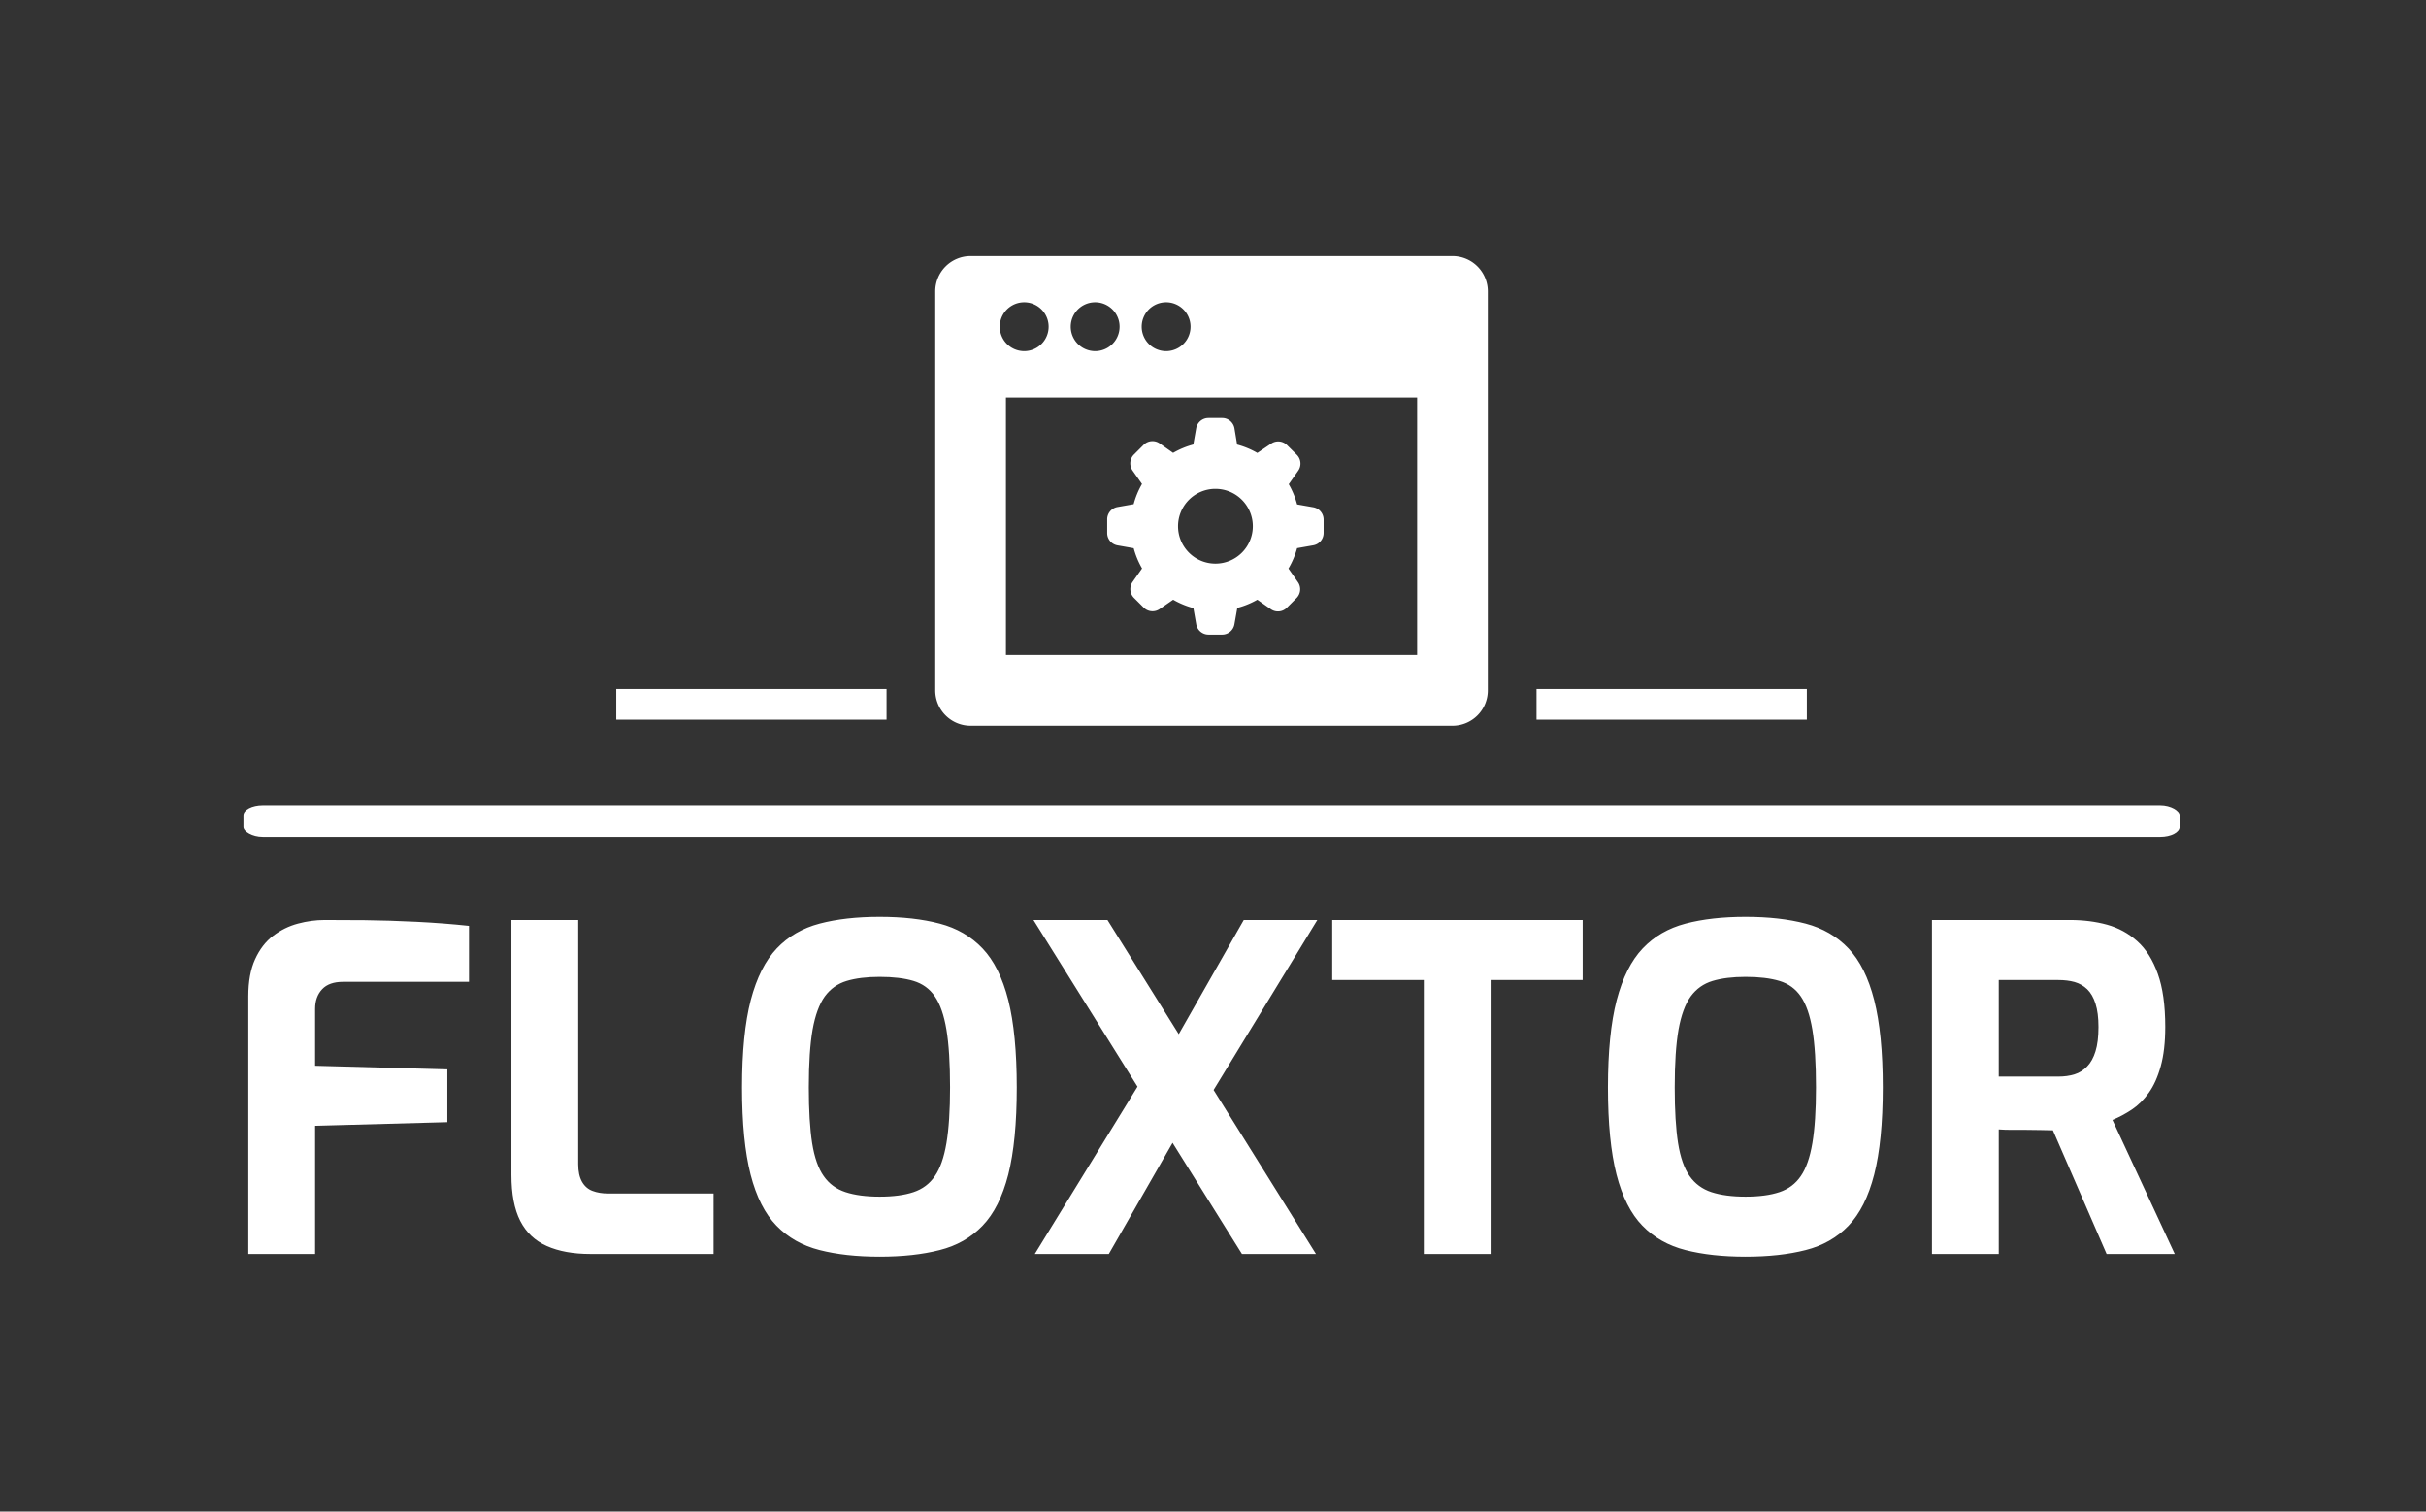
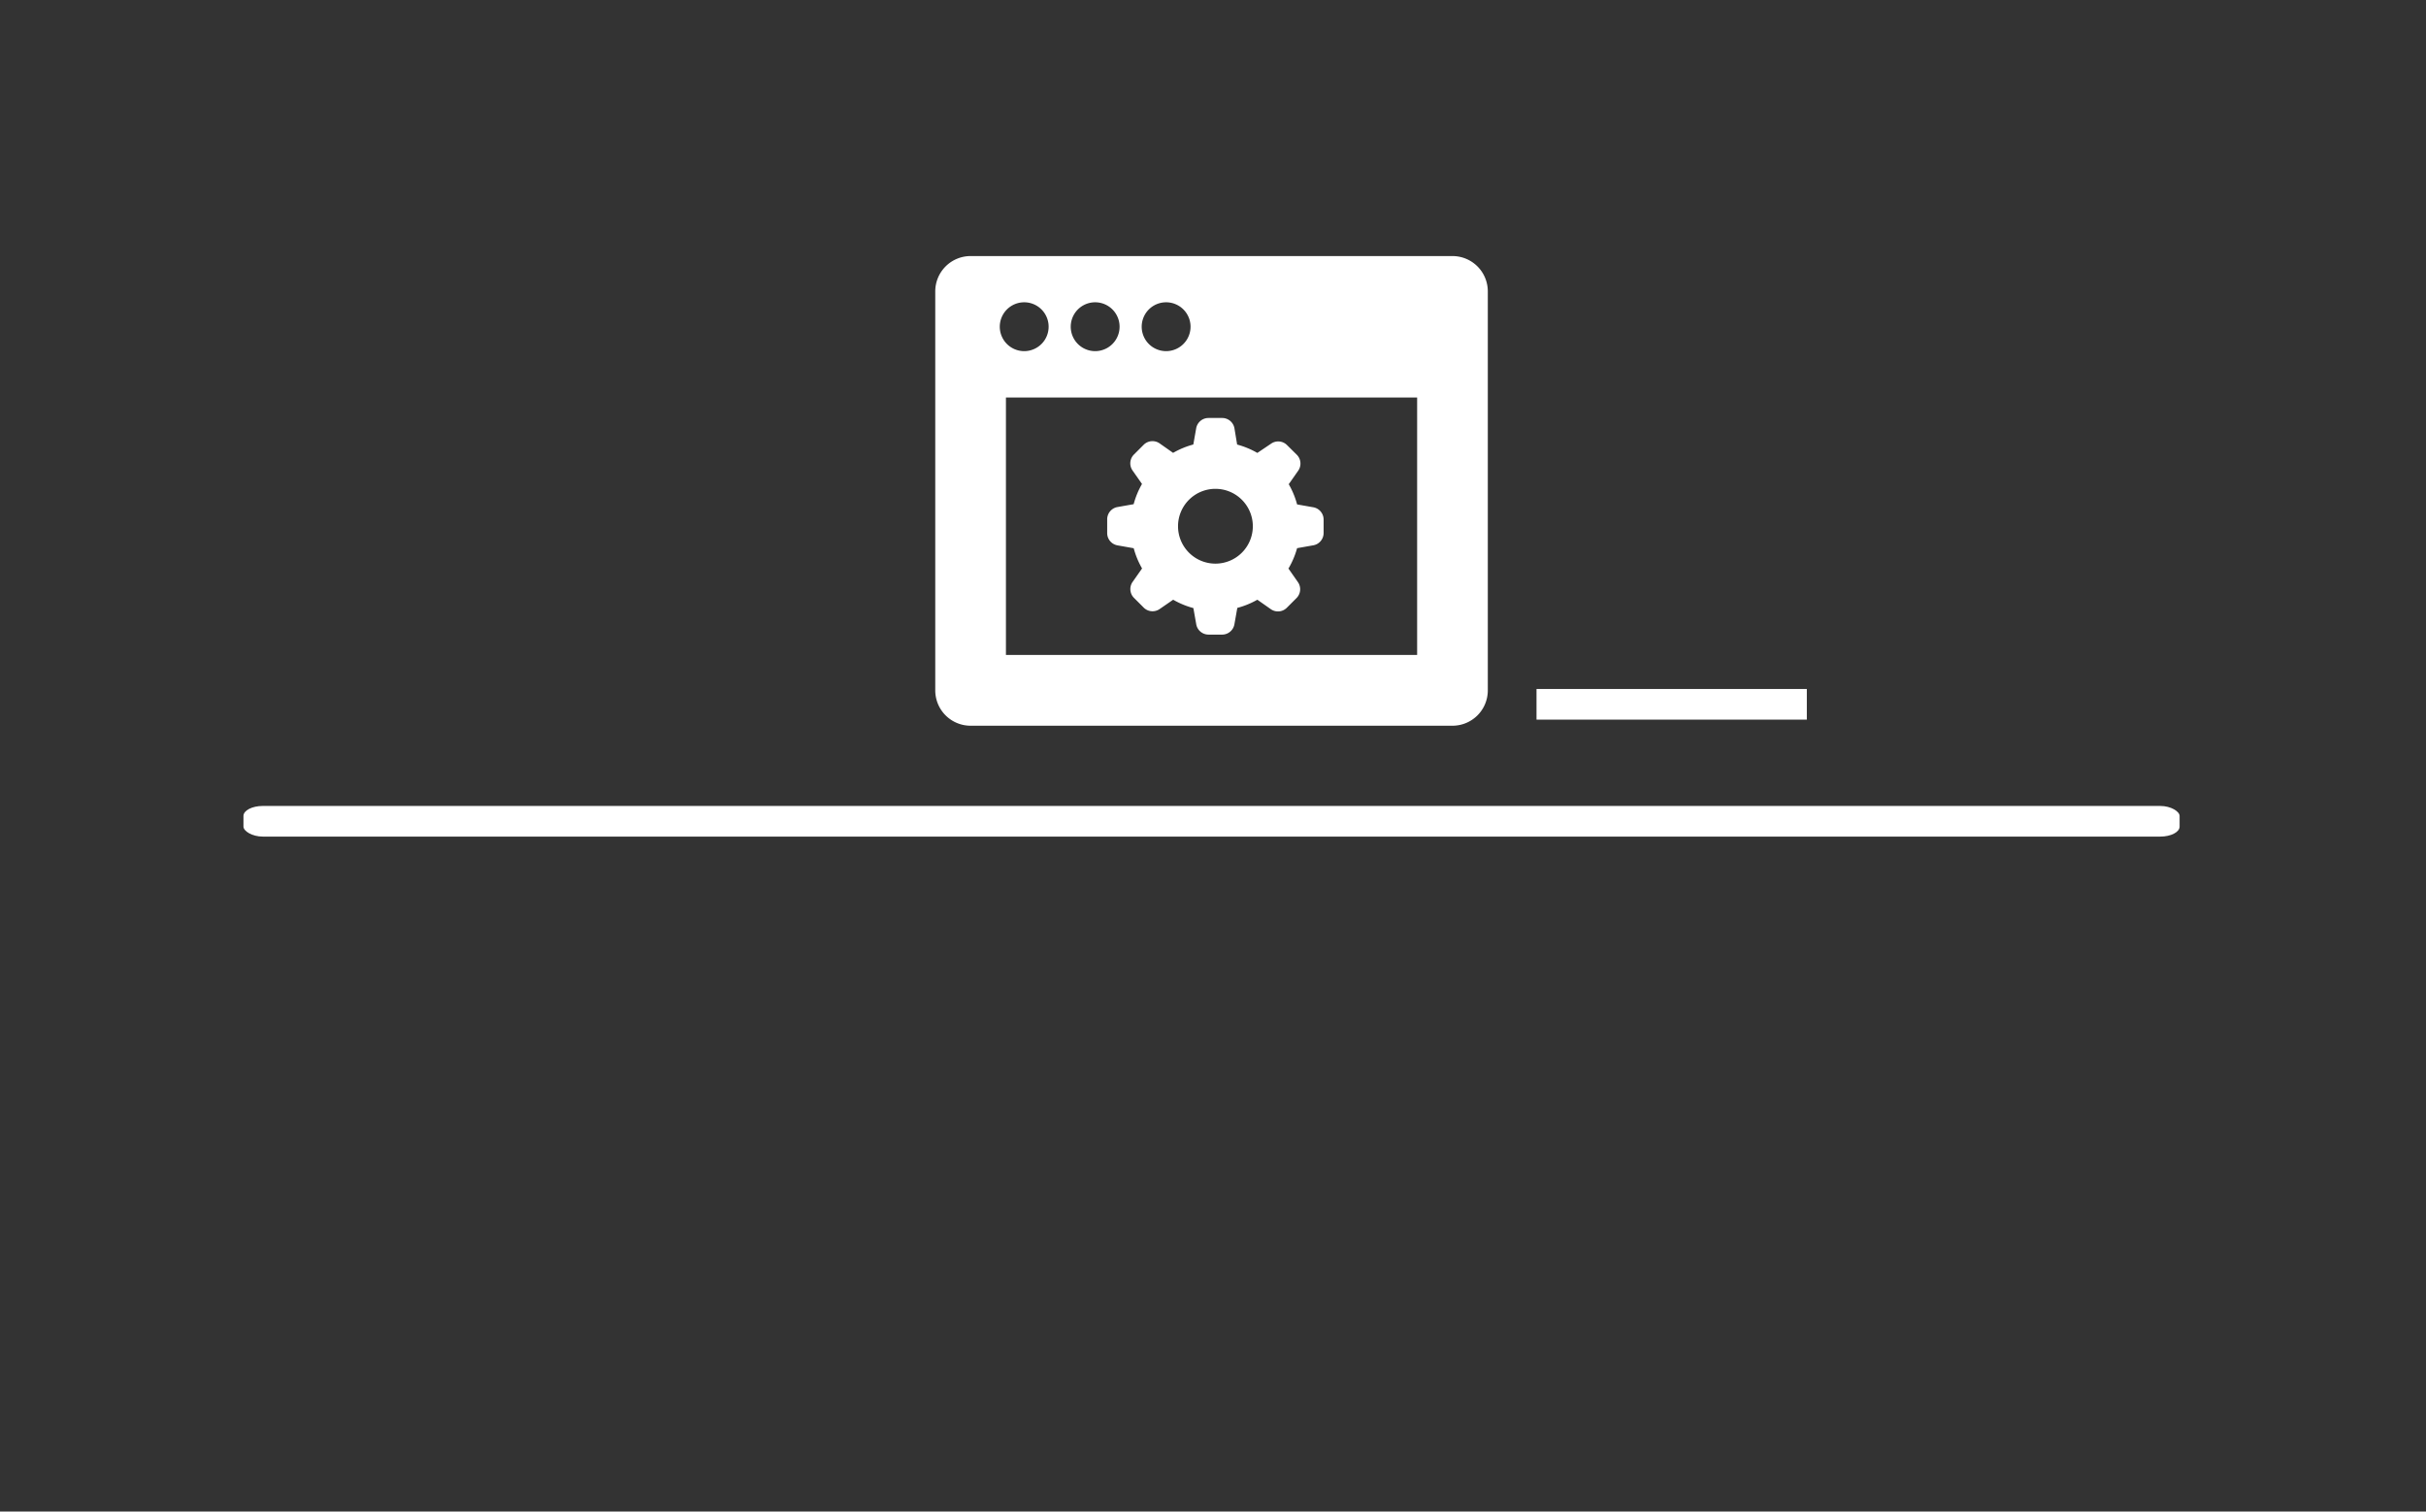
<svg xmlns="http://www.w3.org/2000/svg" xmlns:ns1="http://sodipodi.sourceforge.net/DTD/sodipodi-0.dtd" xmlns:ns2="http://www.inkscape.org/namespaces/inkscape" version="1.1" width="1000" height="623" viewBox="0 0 1000 623" id="svg576" ns1:docname="logo-no-background.svg" ns2:export-filename="whitelogo-no-background.svg" ns2:export-xdpi="96" ns2:export-ydpi="96">
  <rect x="0" y="0" width="1000" height="623" fill="#333333" stroke="none" />
  <defs id="defs580" />
  <ns1:namedview id="namedview578" pagecolor="#ffffff" bordercolor="#000000" borderopacity="0.25" ns2:showpageshadow="2" ns2:pageopacity="0.0" ns2:pagecheckerboard="0" ns2:deskcolor="#d1d1d1" showgrid="false" />
  <g transform="translate(-0.606,0.252)" id="g574">
    <svg viewBox="0 0 396 247" data-background-color="#ffffff" preserveAspectRatio="xMidYMid" height="623" width="1000" version="1.1" id="svg572">
      <defs id="defs510" />
      <g id="tight-bounds" transform="translate(0.24,-0.1)">
        <svg viewBox="0 0 395.52 247.2" height="247.2" width="395.52" version="1.1" id="svg567">
          <g id="g514">
            <svg version="1.1" id="svg512" width="100%" height="100%" />
          </g>
          <g id="g565">
            <svg viewBox="0 0 395.52 247.2" height="247.2" width="395.52" version="1.1" id="svg563">
              <g transform="translate(39.552,41.844)" id="g557">
                <svg viewBox="0 0 316.416 163.511" height="163.511" width="316.416" version="1.1" id="svg555">
                  <g id="g553">
                    <svg viewBox="0 0 317.998 164.329" height="163.511" width="316.416" version="1.1" id="svg551">
                      <g id="g517">
                        <rect width="317.998" height="5.033" x="0" y="90.308" fill="#ca3433" opacity="1" stroke-width="0" stroke="transparent" fill-opacity="1" class="rect-o-0" data-fill-palette-color="secondary" rx="1%" id="o-0" data-palette-color="#ca3433" style="fill:#ffffff" />
                      </g>
                      <g transform="translate(0.791,108.517)" id="g534">
                        <svg viewBox="0 0 316.416 55.812" height="55.812" width="316.416" version="1.1" id="svg532">
                          <g id="g530">
                            <svg viewBox="0 0 316.416 55.812" height="55.812" width="316.416" version="1.1" id="svg528">
                              <g id="g526">
                                <svg viewBox="0 0 316.416 55.812" height="55.812" width="316.416" version="1.1" id="svg524">
                                  <g id="g522">
                                    <svg width="316.416" viewBox="3.2 -37.35 213.44 37.65" height="55.812" data-palette-color="#ff0000" version="1.1" id="svg520">
-                                       <path d="M 10.6,0 H 3.2 v -28.55 q 0,-2.45 0.75,-4.1 0.75,-1.65 2,-2.6 1.25,-0.95 2.75,-1.35 1.5,-0.4 2.95,-0.4 v 0 q 1.8,0 4.48,0.02 2.67,0.03 5.7,0.18 3.02,0.15 5.82,0.45 v 0 6.2 H 13.7 q -1.55,0 -2.32,0.82 -0.78,0.83 -0.78,2.18 v 0 6.3 l 14.65,0.4 v 5.85 L 10.6,-14.2 Z M 54.75,0 H 41.1 Q 38.25,0 36.27,-0.88 34.3,-1.75 33.32,-3.68 32.35,-5.6 32.35,-8.75 v 0 V -37 h 7.4 v 27.05 q 0,1.2 0.42,1.95 0.43,0.75 1.18,1.02 0.75,0.28 1.7,0.28 v 0 h 11.7 z m 18.4,0.3 v 0 Q 69.34,0.3 66.5,-0.43 63.65,-1.15 61.72,-3.13 59.8,-5.1 58.85,-8.8 57.9,-12.5 57.9,-18.45 v 0 q 0,-5.95 0.97,-9.68 0.98,-3.72 2.88,-5.72 1.9,-2 4.75,-2.75 2.84,-0.75 6.65,-0.75 v 0 q 3.8,0 6.65,0.75 2.85,0.75 4.75,2.75 1.9,2 2.85,5.72 0.94,3.73 0.94,9.68 v 0 q 0,5.95 -0.94,9.65 -0.95,3.7 -2.85,5.67 -1.9,1.98 -4.75,2.7 -2.85,0.73 -6.65,0.73 z m 0,-6.65 v 0 q 2.25,0 3.75,-0.5 1.5,-0.5 2.37,-1.78 0.88,-1.27 1.28,-3.65 0.4,-2.37 0.4,-6.17 v 0 q 0,-4 -0.4,-6.4 -0.4,-2.4 -1.28,-3.68 -0.87,-1.27 -2.37,-1.72 -1.5,-0.45 -3.75,-0.45 v 0 q -2.15,0 -3.65,0.45 -1.5,0.45 -2.43,1.72 -0.92,1.28 -1.35,3.68 -0.42,2.4 -0.42,6.4 v 0 q 0,3.8 0.37,6.17 0.38,2.38 1.28,3.65 0.89,1.28 2.42,1.78 1.53,0.5 3.78,0.5 z M 121.49,0 h -8.2 l -23.1,-37 h 8.2 z M 98.54,0 h -8.2 l 12.4,-20.2 3.8,6.25 z m 23.1,-37 -12.6,20.65 -3.75,-6.25 8.2,-14.4 z m 19.2,37 h -7.4 V -30.35 H 123.29 V -37 h 27.75 v 6.65 h -10.2 z m 28.25,0.3 v 0 q -3.8,0 -6.65,-0.73 -2.85,-0.72 -4.78,-2.7 -1.92,-1.97 -2.87,-5.67 -0.95,-3.7 -0.95,-9.65 v 0 q 0,-5.95 0.97,-9.68 0.98,-3.72 2.88,-5.72 1.9,-2 4.75,-2.75 2.85,-0.75 6.65,-0.75 v 0 q 3.8,0 6.65,0.75 2.85,0.75 4.75,2.75 1.9,2 2.85,5.72 0.95,3.73 0.95,9.68 v 0 q 0,5.95 -0.95,9.65 -0.95,3.7 -2.85,5.67 -1.9,1.98 -4.75,2.7 -2.85,0.73 -6.65,0.73 z m 0,-6.65 v 0 q 2.25,0 3.75,-0.5 1.5,-0.5 2.37,-1.78 0.88,-1.27 1.28,-3.65 0.4,-2.37 0.4,-6.17 v 0 q 0,-4 -0.4,-6.4 -0.4,-2.4 -1.28,-3.68 -0.87,-1.27 -2.37,-1.72 -1.5,-0.45 -3.75,-0.45 v 0 q -2.15,0 -3.65,0.45 -1.5,0.45 -2.43,1.72 -0.92,1.28 -1.35,3.68 -0.42,2.4 -0.42,6.4 v 0 q 0,3.8 0.37,6.17 0.38,2.38 1.28,3.65 0.9,1.28 2.42,1.78 1.53,0.5 3.78,0.5 z M 197.14,0 h -7.4 v -37 h 15.3 q 2.2,0 4.1,0.52 1.9,0.53 3.35,1.83 1.45,1.3 2.27,3.6 0.83,2.3 0.83,5.9 v 0 q 0,2.55 -0.5,4.35 -0.5,1.8 -1.33,2.95 -0.82,1.15 -1.87,1.85 -1.05,0.7 -2.15,1.15 v 0 L 216.64,0 h -7.55 l -5.95,-13.7 q -0.6,0 -1.38,-0.03 -0.77,-0.02 -1.57,-0.02 -0.8,0 -1.6,0 -0.8,0 -1.45,-0.05 v 0 z m 0,-30.35 v 10.7 h 6.6 q 1,0 1.8,-0.25 0.8,-0.25 1.4,-0.88 0.6,-0.62 0.92,-1.67 0.33,-1.05 0.33,-2.7 v 0 q 0,-1.55 -0.33,-2.58 -0.32,-1.02 -0.92,-1.6 -0.6,-0.57 -1.4,-0.8 -0.8,-0.22 -1.8,-0.22 v 0 z" opacity="1" fill="#ff0000" class="undefined-text-0" data-fill-palette-color="primary" id="text-0" style="fill:#ffffff" />
-                                     </svg>
+                                       </svg>
                                  </g>
                                </svg>
                              </g>
                            </svg>
                          </g>
                        </svg>
                      </g>
                      <g transform="translate(105.623)" id="g543">
                        <svg viewBox="0 0 106.753 77.132" height="77.132" width="106.753" version="1.1" id="svg541">
                          <g id="g539">
                            <svg data-name="Layer 1" viewBox="1.76 9 96.48 82" x="8" y="0" height="77.132" width="90.753" class="icon-icon-0" data-fill-palette-color="accent" id="icon-0" version="1.1">
                              <path d="M 92.07,9 H 7.93 A 6.17,6.17 0 0 0 1.76,15.17 V 84.81 A 6.17,6.17 0 0 0 7.93,91 h 84.14 a 6.17,6.17 0 0 0 6.17,-6.17 V 15.19 A 6.17,6.17 0 0 0 92.07,9 Z m -50,8.07 v 0 a 4.265,4.265 0 0 1 0,8.53 v 0 a 4.265,4.265 0 0 1 0,-8.53 z m -12.39,0 v 0 a 4.265,4.265 0 0 1 0,8.53 v 0 a 4.265,4.265 0 0 1 0,-8.53 z m -12.39,0 v 0 a 4.265,4.265 0 0 1 0,8.53 v 0 a 4.265,4.265 0 0 1 0,-8.53 z M 85.9,48.31 V 78.64 H 14.1 V 33.7 h 71.8 z m -52.32,11.2 2.83,0.5 a 14.71,14.71 0 0 0 1.46,3.53 l -1.65,2.35 a 2.18,2.18 0 0 0 0.24,2.79 l 1.7,1.7 a 2.18,2.18 0 0 0 2.79,0.24 L 43.3,69 a 14.65,14.65 0 0 0 3.53,1.46 l 0.5,2.83 a 2.18,2.18 0 0 0 2.14,1.8 h 2.4 A 2.18,2.18 0 0 0 54,73.26 l 0.5,-2.83 A 14.62,14.62 0 0 0 58,69 l 2.35,1.65 a 2.18,2.18 0 0 0 2.79,-0.24 l 1.7,-1.7 a 2.18,2.18 0 0 0 0.24,-2.79 L 63.43,63.56 A 14.68,14.68 0 0 0 64.94,60 l 2.83,-0.5 a 2.18,2.18 0 0 0 1.8,-2.14 V 55 a 2.18,2.18 0 0 0 -1.8,-2.14 l -2.83,-0.5 a 14.66,14.66 0 0 0 -1.46,-3.53 l 1.65,-2.35 A 2.18,2.18 0 0 0 64.89,43.69 L 63.18,42 A 2.18,2.18 0 0 0 60.39,41.76 L 58,43.37 A 14.65,14.65 0 0 0 54.47,41.91 L 54,39.07 a 2.18,2.18 0 0 0 -2.14,-1.8 h -2.4 a 2.18,2.18 0 0 0 -2.14,1.8 l -0.5,2.83 a 14.69,14.69 0 0 0 -3.53,1.46 l -2.35,-1.65 a 2.18,2.18 0 0 0 -2.79,0.24 l -1.7,1.7 a 2.18,2.18 0 0 0 -0.24,2.79 l 1.65,2.35 a 14.7,14.7 0 0 0 -1.46,3.53 l -2.83,0.5 A 2.18,2.18 0 0 0 31.78,55 v 2.4 a 2.18,2.18 0 0 0 1.8,2.11 z m 17.1,-9.87 a 6.53,6.53 0 1 1 -6.53,6.53 6.53,6.53 0 0 1 6.52,-6.53 z" fill="#ed2647" data-fill-palette-color="accent" id="path536" style="fill:#ffffff" />
                            </svg>
                          </g>
                        </svg>
                      </g>
                      <g id="g549">
                        <rect width="44.396" height="5.033" y="71.099" x="212.375" fill="#ca3433" data-fill-palette-color="secondary" id="rect545" style="fill:#ffffff" />
-                         <rect width="44.396" height="5.033" y="71.099" x="61.226" fill="#ca3433" data-fill-palette-color="secondary" id="rect547" style="fill:#ffffff" />
                      </g>
                    </svg>
                  </g>
                </svg>
              </g>
              <g id="g561">
-                 <path d="m 0,247.2 c -0.156,-164.8 -0.078,-82.4 0,0 z" fill="#ff0000" data-fill-palette-color="tertiary" id="path559" ns1:nodetypes="cc" />
-               </g>
+                 </g>
            </svg>
          </g>
        </svg>
        <rect width="395.52" height="247.2" fill="none" stroke="none" visibility="hidden" id="rect569" x="0" y="0" />
      </g>
    </svg>
  </g>
</svg>